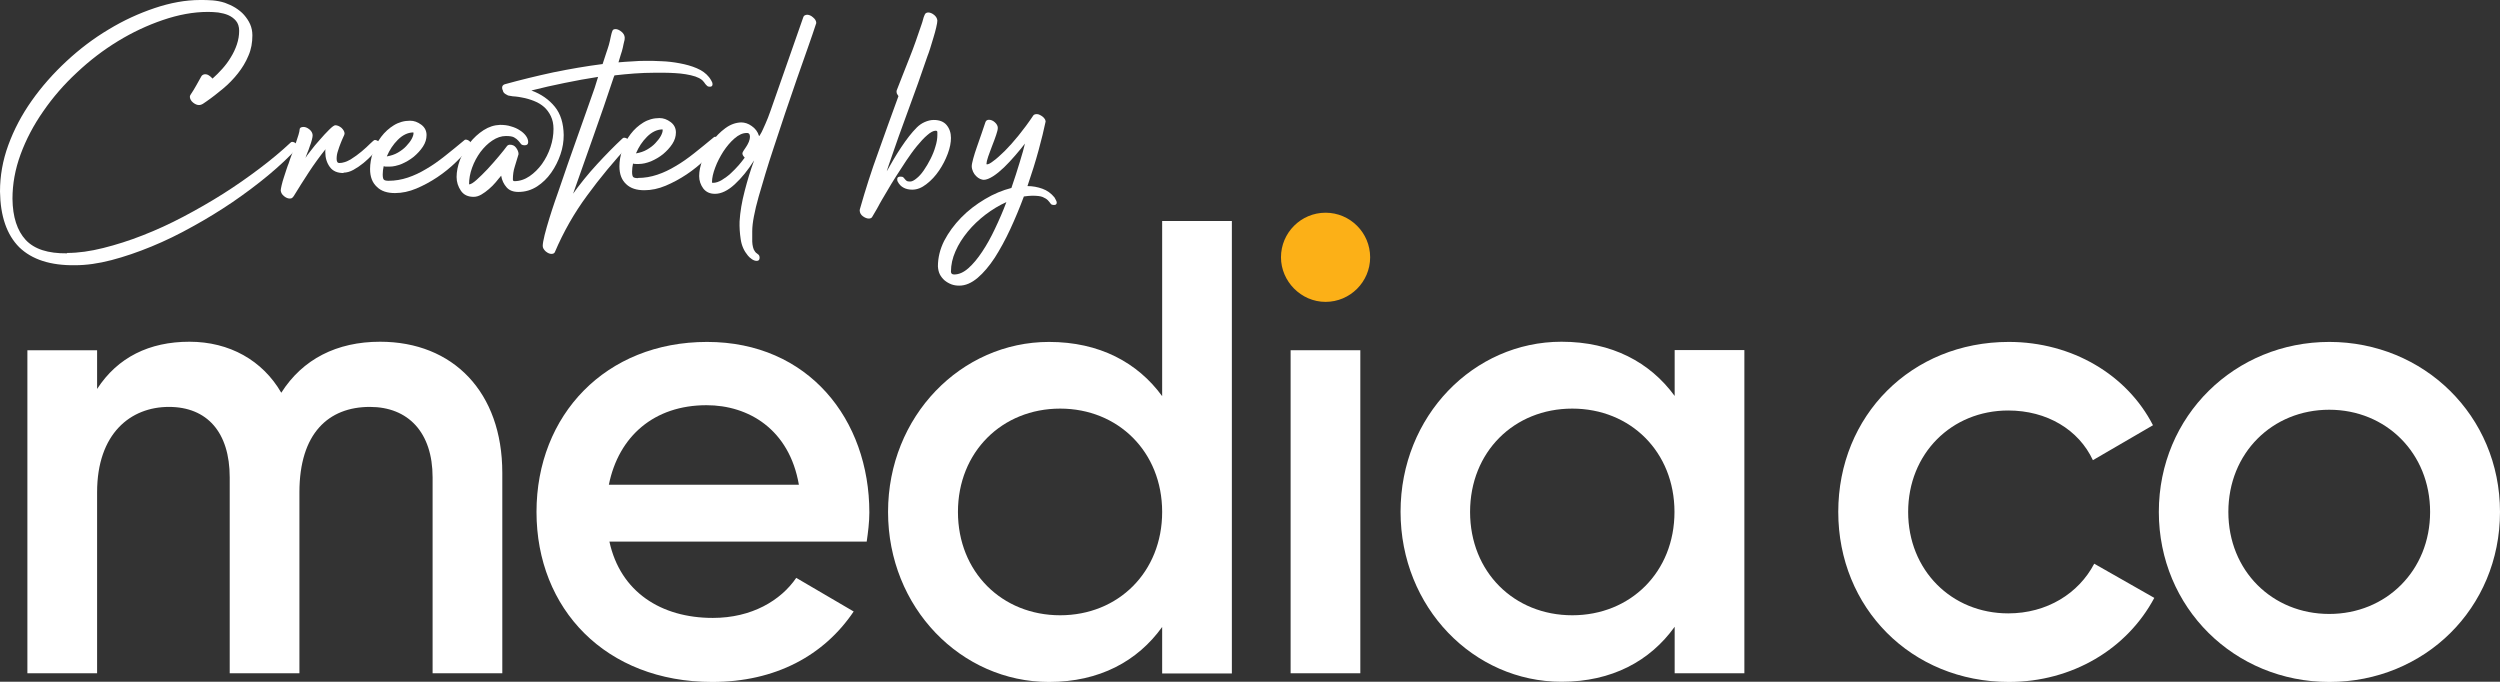
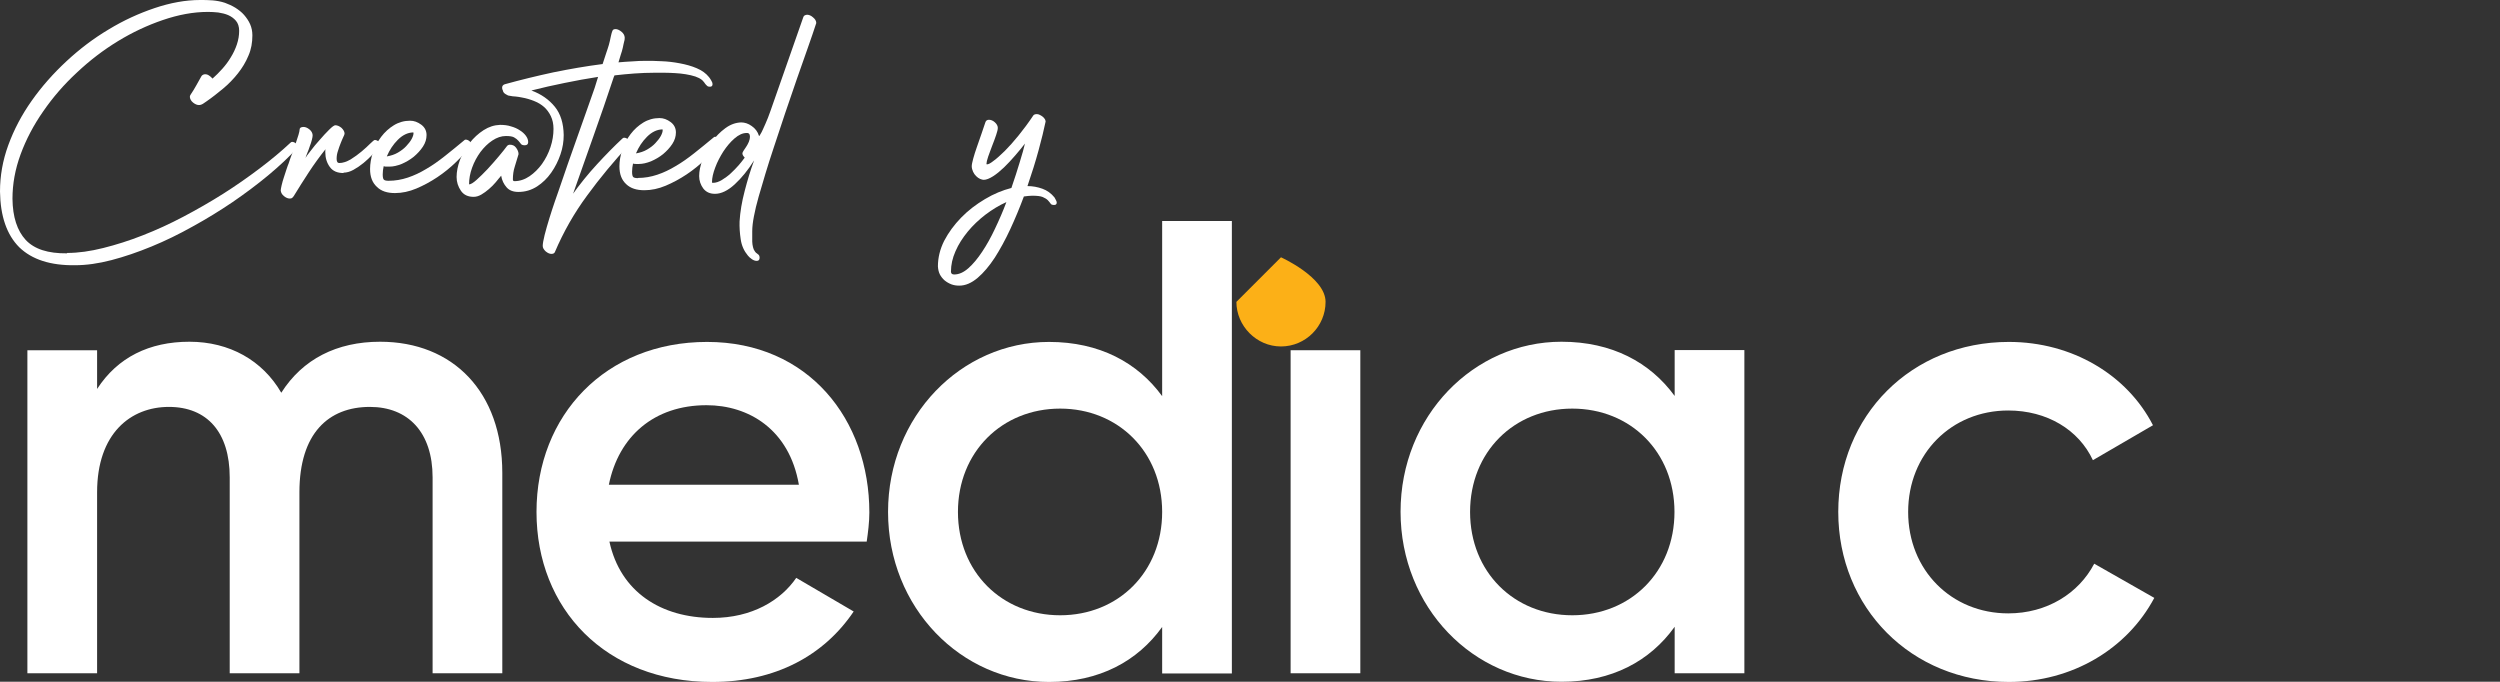
<svg xmlns="http://www.w3.org/2000/svg" id="a" viewBox="0 0 132.34 36.09">
  <rect x="0" y="0" width="132.34" height="36.09" fill="#333333" stroke="none" />
  <defs>
    <style>.b{fill:#fff;}.c{fill:#fcb017;}</style>
  </defs>
  <path class="b" d="M26.59,25.04v10.6h-3.69v-10.37c0-2.39-1.3-3.73-3.32-3.73-2.19,0-3.73,1.4-3.73,4.52v9.58h-3.69v-10.37c0-2.39-1.2-3.73-3.22-3.73s-3.8,1.4-3.8,4.52v9.58H1.45v-17.1h3.69v2.05c1.09-1.68,2.77-2.5,4.89-2.5s3.87.99,4.86,2.7c1.13-1.78,2.94-2.7,5.23-2.7,3.87,0,6.47,2.67,6.47,6.94Z" />
  <path class="b" d="M37.74,32.71c2.05,0,3.59-.92,4.41-2.12l3.04,1.78c-1.57,2.33-4.14,3.73-7.49,3.73-5.64,0-9.3-3.87-9.3-9s3.66-9,9.03-9,8.59,4.11,8.59,9.03c0,.51-.07,1.06-.14,1.54h-13.62c.58,2.67,2.74,4.04,5.47,4.04ZM42.29,25.66c-.51-2.94-2.67-4.21-4.89-4.21-2.77,0-4.65,1.64-5.17,4.21h10.06Z" />
  <path class="b" d="M65.21,11.7v23.95h-3.69v-2.46c-1.3,1.81-3.32,2.91-5.99,2.91-4.65,0-8.52-3.93-8.52-9s3.87-9,8.52-9c2.67,0,4.69,1.09,5.99,2.87v-9.27h3.69ZM61.52,27.1c0-3.18-2.33-5.47-5.4-5.47s-5.41,2.29-5.41,5.47,2.33,5.47,5.41,5.47,5.4-2.29,5.4-5.47Z" />
-   <path class="c" d="M67.81,13.62c0-1.3,1.06-2.36,2.36-2.36s2.36,1.06,2.36,2.36-1.06,2.36-2.36,2.36-2.36-1.09-2.36-2.36Z" />
+   <path class="c" d="M67.81,13.62s2.36,1.06,2.36,2.36-1.06,2.36-2.36,2.36-2.36-1.09-2.36-2.36Z" />
  <rect class="b" x="68.32" y="18.54" width="3.69" height="17.1" />
  <path class="b" d="M92.34,18.54v17.1h-3.69v-2.46c-1.3,1.81-3.32,2.91-5.99,2.91-4.65,0-8.52-3.93-8.52-9s3.87-9,8.52-9c2.67,0,4.69,1.09,5.99,2.87v-2.43h3.69ZM88.64,27.1c0-3.18-2.33-5.47-5.41-5.47s-5.41,2.29-5.41,5.47,2.33,5.47,5.41,5.47,5.41-2.29,5.41-5.47Z" />
  <path class="b" d="M97.31,27.1c0-5.1,3.87-9,9.03-9,3.35,0,6.26,1.74,7.63,4.41l-3.18,1.85c-.75-1.61-2.43-2.63-4.48-2.63-3.01,0-5.3,2.29-5.3,5.37s2.29,5.37,5.3,5.37c2.05,0,3.73-1.06,4.55-2.63l3.18,1.81c-1.44,2.7-4.34,4.45-7.7,4.45-5.17,0-9.03-3.93-9.03-9Z" />
-   <path class="b" d="M114.28,27.1c0-5.1,4.04-9,9.03-9s9.03,3.9,9.03,9-4,9-9.03,9-9.03-3.93-9.03-9ZM128.64,27.1c0-3.11-2.33-5.41-5.34-5.41s-5.34,2.29-5.34,5.41,2.33,5.4,5.34,5.4,5.34-2.29,5.34-5.4Z" />
  <path class="b" d="M3.56,13.39c.59,0,1.22-.09,1.9-.26.68-.17,1.38-.39,2.09-.67.72-.28,1.44-.61,2.16-.99.72-.38,1.42-.78,2.1-1.21.68-.43,1.32-.88,1.93-1.34.61-.46,1.16-.92,1.63-1.36.03-.03.06-.05.09-.05.07,0,.14.03.2.08.07.06.1.12.1.19,0,.03,0,.05-.03.06-.43.47-.94.95-1.53,1.44-.59.49-1.22.96-1.89,1.42-.68.46-1.38.89-2.11,1.29-.73.41-1.45.76-2.18,1.06-.73.3-1.43.54-2.12.72-.69.18-1.33.27-1.92.27-1.3.02-2.29-.3-2.96-.95C.36,12.43.02,11.45,0,10.14c0-.82.14-1.64.44-2.46.3-.82.71-1.6,1.24-2.35.53-.75,1.14-1.44,1.84-2.09.7-.65,1.44-1.21,2.23-1.68.79-.48,1.6-.85,2.43-1.13C9.01.15,9.82,0,10.59,0c.22,0,.45,0,.67.02.22.02.44.06.65.13.19.07.37.15.55.26.17.11.33.23.46.38.13.15.24.31.32.49.08.18.12.38.12.59,0,.38-.06.74-.21,1.08-.14.34-.33.65-.56.94-.23.29-.49.56-.78.8-.29.24-.58.47-.87.67-.05.04-.12.08-.19.13-.08.05-.15.07-.22.07-.09,0-.2-.04-.31-.13-.11-.09-.16-.19-.17-.3,0-.04.01-.08.04-.12.11-.16.21-.33.3-.49.09-.16.19-.33.28-.5.05-.06.12-.09.19-.09.07,0,.14.02.21.07.07.05.13.1.18.16.18-.16.35-.33.52-.52.17-.19.32-.39.45-.61.13-.21.24-.44.32-.68.08-.24.12-.48.12-.72,0-.22-.06-.4-.17-.53-.11-.13-.25-.23-.41-.3-.16-.07-.34-.11-.53-.14-.19-.02-.37-.03-.54-.03-.78,0-1.57.15-2.39.43-.82.28-1.61.65-2.38,1.12-.77.47-1.49,1.02-2.17,1.66-.68.63-1.27,1.31-1.78,2.05-.51.73-.91,1.49-1.2,2.28-.29.79-.43,1.57-.43,2.35.01.97.25,1.69.7,2.18.46.49,1.18.72,2.18.71Z" />
  <path class="b" d="M18.19,9.16c-.33,0-.57-.1-.73-.32s-.24-.48-.24-.78c0-.07,0-.12.01-.16-.31.39-.61.8-.89,1.23-.28.43-.54.84-.79,1.25-.03.04-.06.08-.09.1-.03.02-.06.03-.12.03-.1,0-.2-.04-.31-.13-.11-.09-.16-.19-.17-.3,0-.05.02-.14.05-.28.03-.13.07-.27.12-.42.05-.15.09-.29.14-.43.05-.14.08-.24.11-.3.05-.16.11-.33.18-.51.07-.19.14-.37.19-.54.06-.17.11-.33.15-.46.04-.13.06-.23.06-.28,0-.09.07-.14.21-.14.09,0,.2.04.31.13.11.09.16.19.17.3,0,.06-.01.14-.04.25-.03.11-.06.22-.11.34-.04.12-.08.24-.13.35-.04.11-.08.2-.1.27.03-.06.12-.18.27-.37.14-.19.3-.38.48-.58.17-.2.34-.38.5-.54.16-.16.27-.24.33-.24.11,0,.22.05.33.14.1.1.16.2.16.3,0,.03-.02.1-.07.19-.05.1-.09.21-.14.33-.05.13-.1.26-.14.4-.05.14-.07.28-.07.42,0,.15.05.22.14.22.19,0,.39-.07.6-.19.21-.13.4-.27.58-.42.18-.15.33-.29.46-.42.13-.13.21-.19.24-.19.07,0,.14.03.2.08.07.06.1.12.1.19,0,.03-.01.05-.04.08-.1.12-.23.26-.38.42-.15.16-.31.31-.48.45-.17.14-.35.26-.53.36-.18.1-.36.15-.53.15Z" />
  <path class="b" d="M20.57,9.57c.35,0,.69-.06,1.02-.17.33-.11.65-.26.98-.46.33-.19.65-.42.98-.68.33-.26.67-.54,1.02-.83.03-.03.05-.04.08-.04.07,0,.14.03.2.08.07.06.1.12.1.19,0,.03-.01.05-.04.08-.21.27-.47.55-.77.84-.3.29-.63.56-.99.8-.36.24-.73.44-1.11.6-.38.16-.76.24-1.13.24-.41,0-.73-.1-.96-.33-.24-.22-.36-.53-.36-.94,0-.28.05-.58.15-.88.1-.3.25-.58.44-.83.19-.25.41-.45.67-.61.26-.16.55-.24.86-.24.21,0,.4.07.59.21.19.14.28.33.28.55,0,.21-.06.41-.19.61-.13.2-.3.38-.49.54-.2.16-.41.28-.64.38-.23.09-.44.14-.64.14-.04,0-.09,0-.14,0-.05,0-.11,0-.17-.02-.03.14-.05.28-.05.43,0,.15.02.24.06.28.04.04.12.06.25.06ZM20.48,8.28c.22-.04.41-.1.58-.2.17-.1.32-.21.44-.34.12-.13.22-.25.29-.38.07-.13.1-.23.1-.32,0-.02,0-.03-.03-.03-.28.01-.55.14-.8.39-.25.25-.44.54-.58.87Z" />
  <path class="b" d="M30.26,10.36c.43-.61.88-1.16,1.34-1.66.46-.5.91-.96,1.35-1.37.03-.03.06-.04.09-.04.07,0,.14.03.21.08.07.06.1.12.11.19,0,.03-.01.05-.04.08-.82.89-1.57,1.79-2.24,2.71-.68.92-1.25,1.92-1.71,3-.03.06-.09.09-.18.09-.09,0-.19-.04-.3-.13-.1-.09-.16-.19-.16-.29,0-.11.03-.3.1-.58.07-.27.15-.56.25-.88.1-.31.19-.61.29-.89.1-.28.17-.49.22-.63.31-.91.62-1.81.94-2.7.32-.89.63-1.79.95-2.69.03-.1.06-.19.09-.29.03-.1.06-.19.09-.29-.59.09-1.19.2-1.77.32-.59.12-1.18.25-1.76.4.52.19.93.48,1.24.86.31.38.46.88.47,1.5,0,.33-.05.67-.17,1.02-.12.35-.28.67-.49.97-.21.3-.46.54-.75.73-.3.19-.62.29-.99.29-.27,0-.48-.08-.62-.24-.15-.17-.25-.37-.29-.62-.09.1-.18.22-.29.35-.11.13-.23.25-.36.36-.13.11-.26.21-.4.29-.14.08-.27.12-.41.12-.29,0-.52-.1-.67-.32-.15-.22-.23-.46-.23-.73,0-.28.06-.59.18-.91.13-.32.29-.62.51-.89.21-.27.46-.5.74-.68.28-.18.57-.27.87-.28.21,0,.4.02.58.08.18.05.34.12.47.21.13.08.24.18.32.29.08.11.12.22.12.33,0,.11-.06.17-.18.17-.1,0-.17-.02-.21-.08s-.09-.11-.14-.17c-.05-.06-.12-.11-.22-.17-.09-.05-.24-.07-.43-.07-.24,0-.48.08-.72.24-.24.16-.44.36-.63.61-.18.25-.33.52-.44.83-.11.3-.16.6-.16.88.09,0,.22-.08.4-.24.18-.16.37-.35.58-.57.2-.22.4-.44.59-.67.19-.23.34-.41.44-.55.03-.04.09-.07.15-.07.14,0,.25.05.33.16.08.11.13.22.13.34-.07.23-.13.44-.2.66-.07.21-.1.44-.1.68,0,.06.03.09.08.09.28,0,.55-.09.8-.26.25-.17.47-.39.66-.65.19-.27.34-.56.45-.89.11-.33.16-.65.16-.97,0-.26-.05-.48-.14-.67-.09-.19-.21-.35-.35-.48-.15-.13-.32-.24-.53-.32-.2-.08-.42-.15-.66-.19-.1-.02-.21-.04-.32-.05-.11,0-.21-.02-.32-.04-.07,0-.14-.04-.22-.09-.08-.05-.13-.11-.14-.19-.03-.05-.04-.1-.04-.15,0-.09.05-.15.14-.18.83-.23,1.69-.44,2.57-.63.88-.18,1.75-.33,2.61-.44l.19-.58c.05-.15.1-.29.14-.43.04-.14.07-.28.1-.43l.04-.17c.02-.07.04-.13.06-.17.02-.04.07-.07.16-.07.09,0,.2.05.31.14.11.09.16.19.17.3,0,.05,0,.13-.03.22-.02.1-.05.2-.07.32-.03.12-.06.25-.11.38-.04.13-.08.27-.12.4.24-.02.48-.04.72-.05.24-.02.48-.03.73-.03.23,0,.51,0,.83.02.32.01.64.05.96.11.32.06.62.14.9.26.28.12.49.27.65.47.03.04.08.1.12.18.05.08.07.14.07.19,0,.1-.05.14-.14.14-.06,0-.11-.01-.14-.04-.03-.03-.07-.06-.09-.09-.03-.03-.05-.07-.08-.11-.03-.04-.06-.07-.1-.11-.05-.04-.11-.08-.17-.11-.06-.03-.13-.06-.19-.08-.16-.05-.32-.09-.51-.12-.18-.03-.37-.05-.56-.06-.19-.01-.38-.02-.57-.02-.19,0-.36,0-.52,0-.72,0-1.42.06-2.12.14l-.04.09c-.35,1.06-.71,2.1-1.08,3.14-.37,1.04-.74,2.09-1.11,3.14Z" />
  <path class="b" d="M33.77,9.42c.35,0,.69-.06,1.02-.17.33-.11.65-.26.98-.46.33-.19.65-.42.98-.68.33-.26.67-.54,1.02-.83.03-.03.05-.04.08-.04.07,0,.14.03.2.08.07.06.1.12.1.19,0,.03-.01.05-.04.08-.21.27-.47.55-.77.84-.3.29-.63.56-.99.8-.36.24-.73.44-1.11.6-.38.16-.76.24-1.13.24-.41,0-.73-.1-.96-.32-.24-.22-.36-.53-.36-.94,0-.28.05-.58.15-.88.1-.3.25-.58.44-.83.19-.25.41-.45.67-.61.26-.16.55-.24.86-.24.21,0,.4.07.59.21.19.14.28.33.28.55,0,.21-.06.41-.19.61-.13.2-.3.38-.49.54-.2.16-.41.28-.64.38-.23.09-.44.14-.64.14-.04,0-.09,0-.14,0-.05,0-.11,0-.17-.02-.03.14-.05.28-.05.43,0,.15.02.24.06.28.04.04.12.06.25.06ZM33.67,8.12c.22-.04.41-.1.58-.2.17-.1.32-.21.44-.34.12-.13.22-.25.29-.38.07-.13.1-.23.1-.32,0-.02,0-.03-.03-.03-.28.01-.55.14-.8.39-.25.25-.44.54-.58.87Z" />
  <path class="b" d="M40.21,7.18c.08-.13.14-.24.18-.34.05-.1.09-.19.13-.29.04-.1.08-.2.13-.31.04-.11.09-.24.14-.38l1.74-4.97c.03-.07.1-.1.19-.11.1,0,.21.04.32.14.11.09.17.19.17.3-.12.36-.26.79-.44,1.29-.18.51-.37,1.06-.58,1.65-.2.59-.41,1.21-.63,1.84-.21.63-.42,1.26-.62,1.87-.15.45-.29.89-.42,1.32-.13.43-.25.84-.36,1.22-.11.38-.19.73-.25,1.04-.06.31-.09.57-.09.79,0,.07,0,.15,0,.25,0,.09,0,.19,0,.3,0,.1.02.2.04.29.02.09.05.16.09.21.04.07.1.12.16.16.07.04.1.1.1.2,0,.1-.05.16-.15.16-.09,0-.17-.03-.26-.09-.09-.06-.16-.13-.21-.19-.2-.24-.33-.52-.38-.86-.05-.33-.07-.65-.06-.95.03-.5.12-1.04.27-1.61.15-.58.31-1.11.5-1.62-.32.51-.66.93-1.03,1.27-.36.33-.71.5-1.04.5-.27,0-.47-.09-.62-.28-.14-.19-.22-.41-.22-.66,0-.26.06-.55.18-.88.12-.32.28-.63.49-.92.2-.29.44-.53.71-.73.27-.2.55-.3.84-.31.19,0,.38.06.56.19.19.13.32.3.39.53ZM39.42,8.34c-.08-.08-.12-.15-.12-.22,0-.03.02-.08.06-.14.04-.06.09-.13.14-.21.05-.08.1-.16.14-.26.04-.1.06-.19.06-.27,0-.14-.06-.21-.18-.2-.21,0-.42.1-.64.29-.22.19-.41.42-.59.69-.17.27-.32.55-.43.85-.11.29-.17.55-.17.77,0,.03.01.04.04.04.16,0,.31-.05.48-.15.16-.1.32-.21.47-.35.15-.14.29-.28.42-.43.13-.15.23-.28.31-.39Z" />
-   <path class="b" d="M49.43,6.35c.3,0,.53.09.68.27.15.18.23.41.23.68,0,.24-.05.52-.17.84-.12.32-.27.61-.46.89-.19.28-.41.52-.66.71-.25.2-.5.3-.76.3-.16,0-.32-.03-.45-.1-.14-.07-.24-.18-.31-.31-.04-.07-.04-.13-.03-.19.02-.06.07-.09.17-.09.07,0,.12.01.15.04.03.03.06.06.08.09.02.03.05.06.09.09.04.03.1.04.19.04.06,0,.12-.02.17-.05.06-.03.11-.07.16-.11.13-.1.26-.24.39-.43.13-.19.25-.39.36-.61.11-.22.2-.44.26-.66.07-.22.1-.42.1-.6,0-.04,0-.09,0-.15,0-.06-.03-.08-.09-.08-.12,0-.27.08-.44.23-.18.15-.36.35-.55.58-.19.23-.38.5-.57.78-.19.29-.37.56-.54.83-.17.27-.32.51-.45.74-.13.22-.23.38-.29.49-.08.13-.16.29-.26.47-.1.18-.19.33-.27.46-.03.04-.09.07-.17.07-.09,0-.2-.04-.31-.12-.11-.08-.16-.18-.17-.29,0-.03,0-.06.01-.09.29-1.02.61-2.03.97-3.01.35-.99.71-1.98,1.07-2.97,0,0-.02-.03-.05-.08-.03-.04-.05-.09-.05-.14,0-.04,0-.07.01-.09.23-.58.45-1.16.68-1.73.23-.57.43-1.16.63-1.75.03-.09.06-.17.08-.26.02-.09.05-.17.09-.26.03-.08.1-.12.19-.12.09,0,.2.04.31.13.11.09.16.19.17.3,0,.07-.02.19-.06.36-.04.17-.09.36-.15.55-.06.19-.12.38-.17.56-.06.18-.1.31-.14.4-.33.97-.67,1.93-1.02,2.87-.35.94-.69,1.9-1.02,2.87-.02.06-.04.12-.06.18-.02.06-.04.12-.06.19.24-.43.49-.86.77-1.28.28-.42.55-.77.82-1.04.12-.12.26-.22.42-.29.16-.07.32-.11.47-.11Z" />
  <path class="b" d="M54.28,7.57c-.16.21-.34.43-.54.66-.2.23-.39.44-.59.63-.2.19-.39.35-.58.47-.19.12-.36.19-.5.19-.05,0-.11-.02-.19-.05-.07-.03-.14-.08-.21-.15s-.12-.14-.16-.23c-.04-.09-.07-.19-.07-.29,0-.09.03-.22.08-.41.05-.19.12-.4.2-.63.08-.23.16-.46.24-.69.08-.23.15-.43.2-.59.03-.1.1-.14.19-.14.1,0,.21.04.31.13.1.09.16.19.16.3,0,.08-.03.21-.09.38-.06.18-.13.37-.21.57-.08.2-.14.39-.21.57-.06.18-.09.31-.09.38,0,.02,0,.03.03.03.07,0,.19-.06.35-.19.17-.12.36-.3.59-.52.23-.23.47-.5.73-.82.26-.32.52-.67.78-1.06.03-.04.09-.07.18-.07.05,0,.11.01.16.04.06.03.11.06.16.1.05.04.09.09.12.14.03.06.04.11.02.16-.08.39-.2.88-.36,1.47-.16.59-.36,1.23-.59,1.9.28,0,.54.05.79.14.25.09.46.24.64.46.02.03.04.08.07.13.03.05.05.1.05.14,0,.09-.05.13-.14.13-.09,0-.16-.02-.19-.08-.04-.05-.08-.11-.14-.17-.06-.06-.15-.12-.27-.17-.12-.05-.3-.07-.56-.07-.14,0-.28.02-.44.04-.22.59-.46,1.17-.72,1.73-.26.56-.54,1.07-.82,1.51-.29.44-.59.8-.91,1.07-.32.27-.64.41-.97.41-.15,0-.29-.02-.42-.07-.13-.05-.25-.12-.36-.21-.1-.09-.19-.2-.25-.32-.06-.12-.09-.26-.1-.42,0-.46.11-.91.33-1.35.23-.44.53-.85.9-1.23.37-.38.79-.7,1.26-.98.47-.28.93-.47,1.4-.59.17-.48.31-.94.44-1.36.13-.42.23-.77.29-1.04ZM53.27,10.7c-.38.17-.74.39-1.1.66-.35.27-.67.57-.94.9s-.49.67-.65,1.04c-.16.36-.24.72-.24,1.08,0,.1.06.15.17.15.25,0,.5-.11.75-.33.25-.22.49-.51.73-.87.24-.36.47-.77.68-1.22.22-.46.42-.92.6-1.4Z" />
</svg>